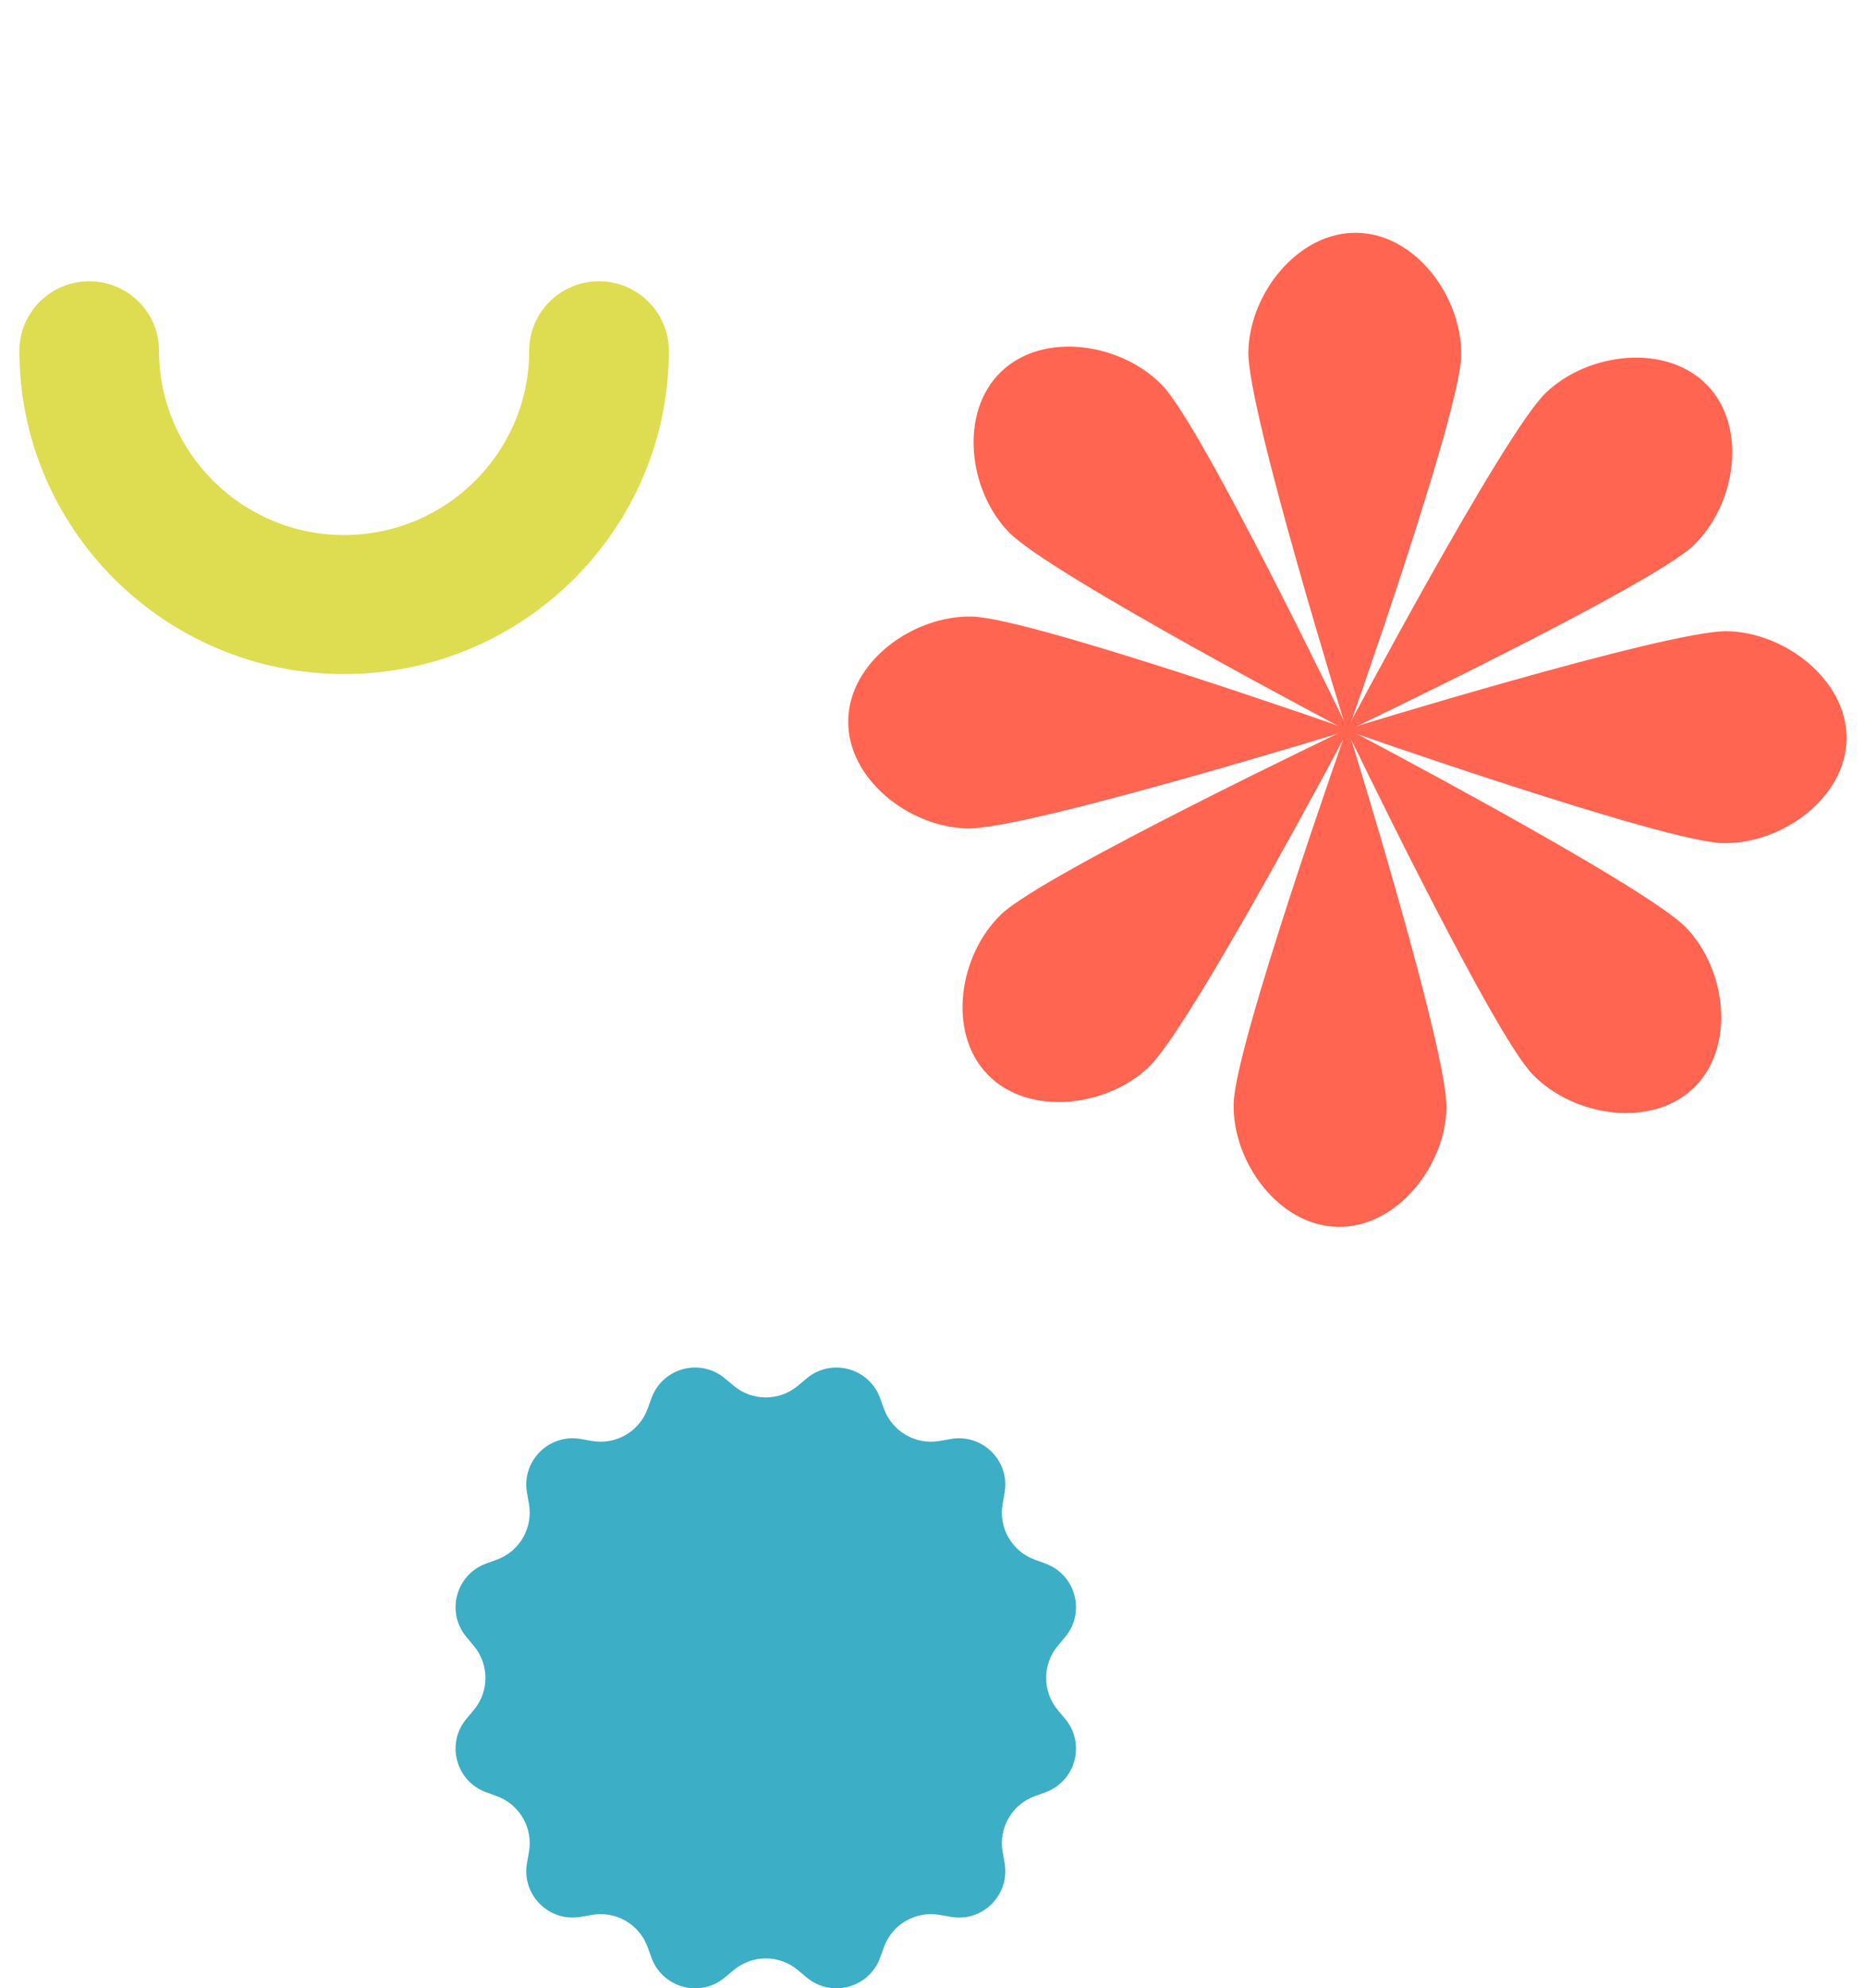
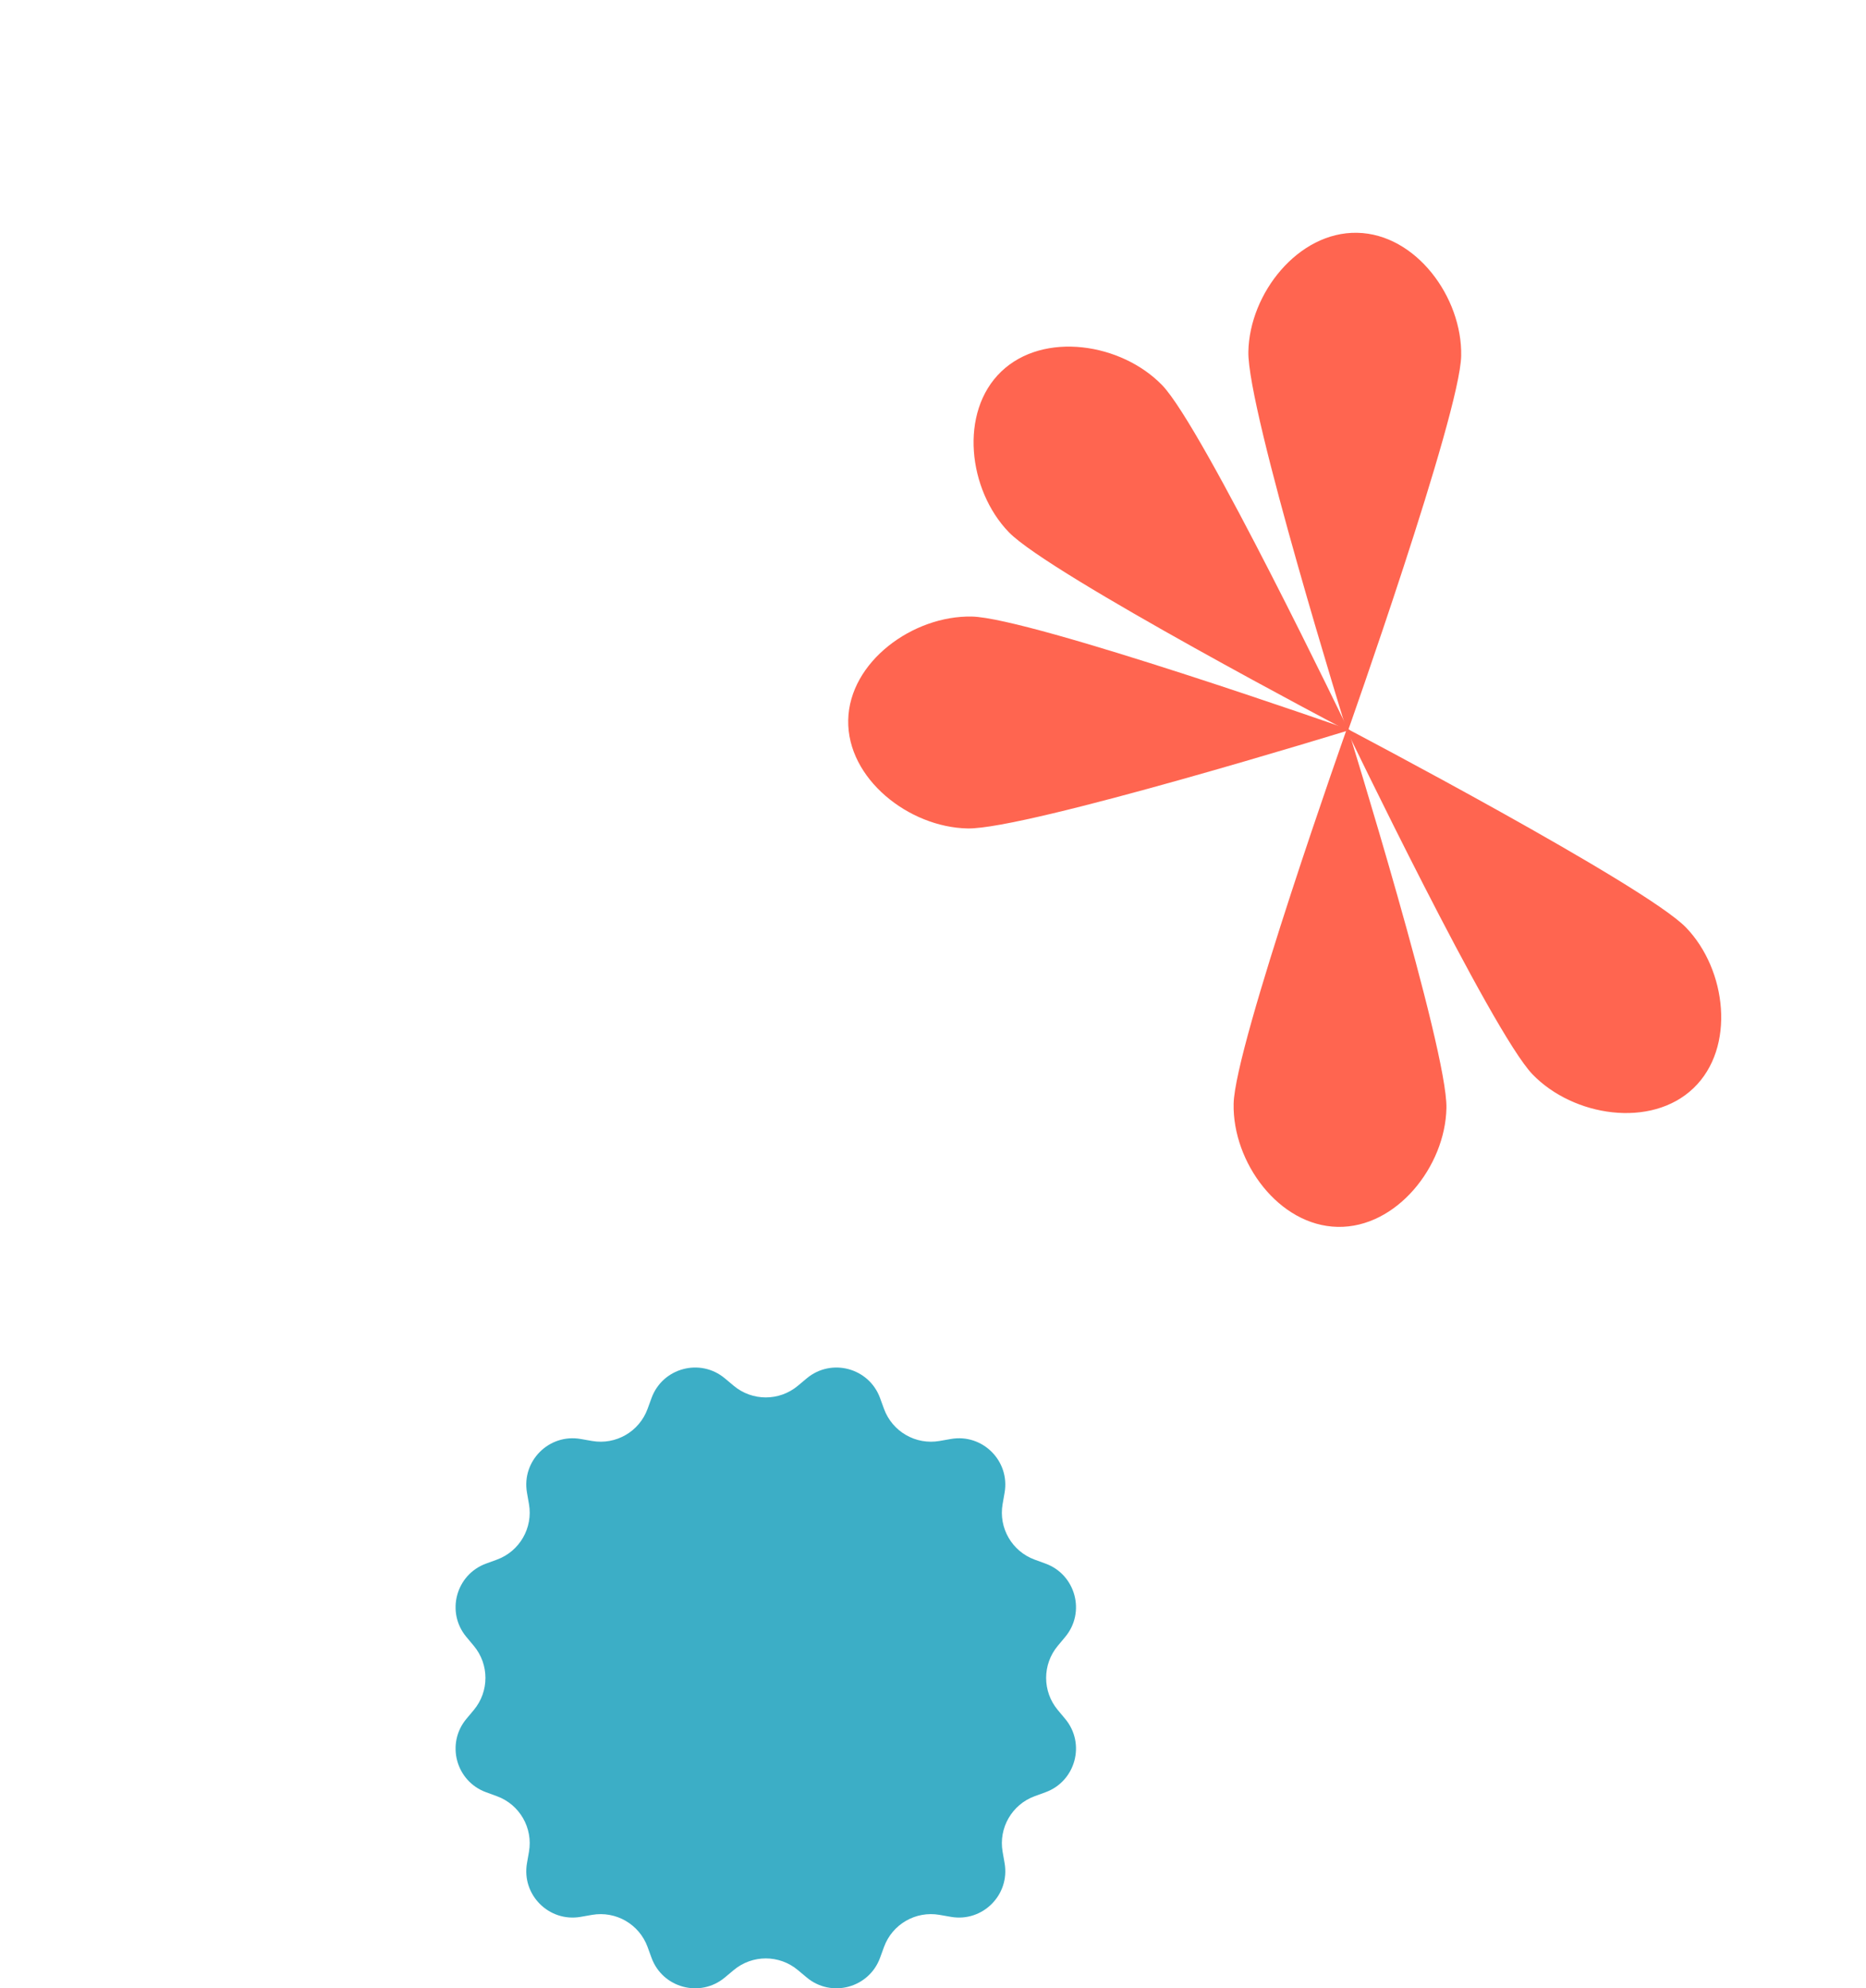
<svg xmlns="http://www.w3.org/2000/svg" width="385" height="410" viewBox="0 0 385 410" fill="none">
  <g clip-path="url(#clip0_3584_24565)">
    <path d="M298.435 228.475C298.672 216.408 278.01 149.953 278.01 149.953C278.01 149.953 254.762 215.555 254.526 227.622C254.29 239.689 263.867 252.759 275.993 252.996C288.119 253.231 298.199 240.542 298.435 228.475Z" fill="#FF6550" />
    <path d="M347.857 191.257C339.451 182.558 277.621 150.107 277.621 150.107C277.621 150.107 307.796 212.855 316.203 221.552C324.609 230.252 340.669 232.755 349.411 224.389C358.152 216.023 356.264 199.955 347.857 191.257Z" fill="#FF6550" />
-     <path d="M356.356 130.164C344.23 129.929 277.451 150.49 277.451 150.49C277.451 150.49 343.373 173.625 355.499 173.86C367.625 174.095 380.761 164.565 380.997 152.498C381.233 140.431 368.482 130.399 356.356 130.164Z" fill="#FF6550" />
-     <path d="M318.956 80.984C310.214 89.349 277.605 150.879 277.605 150.879C277.605 150.879 340.659 120.85 349.399 112.485C358.141 104.119 360.656 88.137 352.249 79.438C343.843 70.739 327.696 72.618 318.956 80.984Z" fill="#FF6550" />
    <path d="M257.567 72.525C257.331 84.592 277.992 151.047 277.992 151.047C277.992 151.047 301.24 85.445 301.476 73.378C301.712 61.311 292.135 48.239 280.009 48.004C267.883 47.769 257.803 60.458 257.567 72.525Z" fill="#FF6550" />
    <path d="M208.143 109.743C216.549 118.442 278.379 150.893 278.379 150.893C278.379 150.893 248.204 88.145 239.797 79.448C231.391 70.748 215.331 68.245 206.589 76.611C197.847 84.977 199.736 101.045 208.143 109.743Z" fill="#FF6550" />
    <path d="M199.646 170.836C211.772 171.071 278.551 150.51 278.551 150.51C278.551 150.51 212.629 127.375 200.503 127.14C188.377 126.905 175.243 136.435 175.005 148.502C174.769 160.569 187.52 170.601 199.646 170.836Z" fill="#FF6550" />
-     <path d="M237.044 220.016C245.786 211.651 278.395 150.121 278.395 150.121C278.395 150.121 215.341 180.149 206.601 188.515C197.859 196.881 195.344 212.863 203.751 221.562C212.157 230.261 228.304 228.382 237.044 220.016Z" fill="#FF6550" />
  </g>
  <g clip-path="url(#clip1_3584_24565)">
    <path d="M164.619 285.76L166.442 284.237C171.529 279.979 179.3 282.062 181.576 288.293L182.39 290.524C184.103 295.214 188.935 298.002 193.854 297.143L196.194 296.734C202.727 295.59 208.416 301.279 207.272 307.812L206.863 310.153C206.001 315.071 208.789 319.903 213.482 321.616L215.713 322.431C221.944 324.706 224.027 332.478 219.769 337.565L218.247 339.387C215.041 343.218 215.041 348.794 218.247 352.625L219.769 354.447C224.027 359.534 221.944 367.306 215.713 369.581L213.482 370.396C208.792 372.108 206.004 376.941 206.863 381.859L207.272 384.2C208.416 390.733 202.727 396.421 196.194 395.278L193.854 394.869C188.935 394.007 184.103 396.795 182.39 401.488L181.576 403.719C179.3 409.95 171.529 412.032 166.442 407.775L164.619 406.252C160.788 403.046 155.212 403.046 151.382 406.252L149.559 407.775C144.472 412.032 136.701 409.95 134.425 403.719L133.61 401.488C131.898 396.798 127.066 394.01 122.147 394.869L119.807 395.278C113.274 396.421 107.585 390.733 108.729 384.2L109.138 381.859C110 376.941 107.212 372.108 102.519 370.396L100.288 369.581C94.057 367.306 91.974 359.534 96.231 354.447L97.754 352.625C100.96 348.794 100.96 343.218 97.754 339.387L96.231 337.565C91.974 332.478 94.057 324.706 100.288 322.431L102.519 321.616C107.209 319.903 109.997 315.071 109.138 310.153L108.729 307.812C107.585 301.279 113.274 295.59 119.807 296.734L122.147 297.143C127.066 298.005 131.898 295.217 133.61 290.524L134.425 288.293C136.704 282.059 144.475 279.979 149.559 284.237L151.382 285.76C155.212 288.966 160.788 288.966 164.619 285.76Z" fill="#3CAEC6" />
  </g>
  <g clip-path="url(#clip2_3584_24565)">
    <path d="M71 139C34.056 139 4 109.095 4 72.336C4 64.419 10.451 58 18.409 58C26.366 58 32.817 64.419 32.817 72.336C32.817 93.285 49.945 110.327 71 110.327C92.055 110.327 109.183 93.285 109.183 72.336C109.183 64.419 115.634 58 123.591 58C131.549 58 138 64.419 138 72.336C138 109.095 107.944 139 71 139Z" fill="#DEDD51" />
  </g>
  <defs>
    <clipPath id="clip0_3584_24565">
      <rect width="206" height="205" fill="white" transform="matrix(-1 0 0 1 381 48)" />
    </clipPath>
    <clipPath id="clip1_3584_24565">
      <rect width="128" height="128" fill="white" transform="translate(94 282)" />
    </clipPath>
    <clipPath id="clip2_3584_24565">
-       <rect width="134" height="81" fill="white" transform="translate(4 58)" />
-     </clipPath>
+       </clipPath>
  </defs>
</svg>